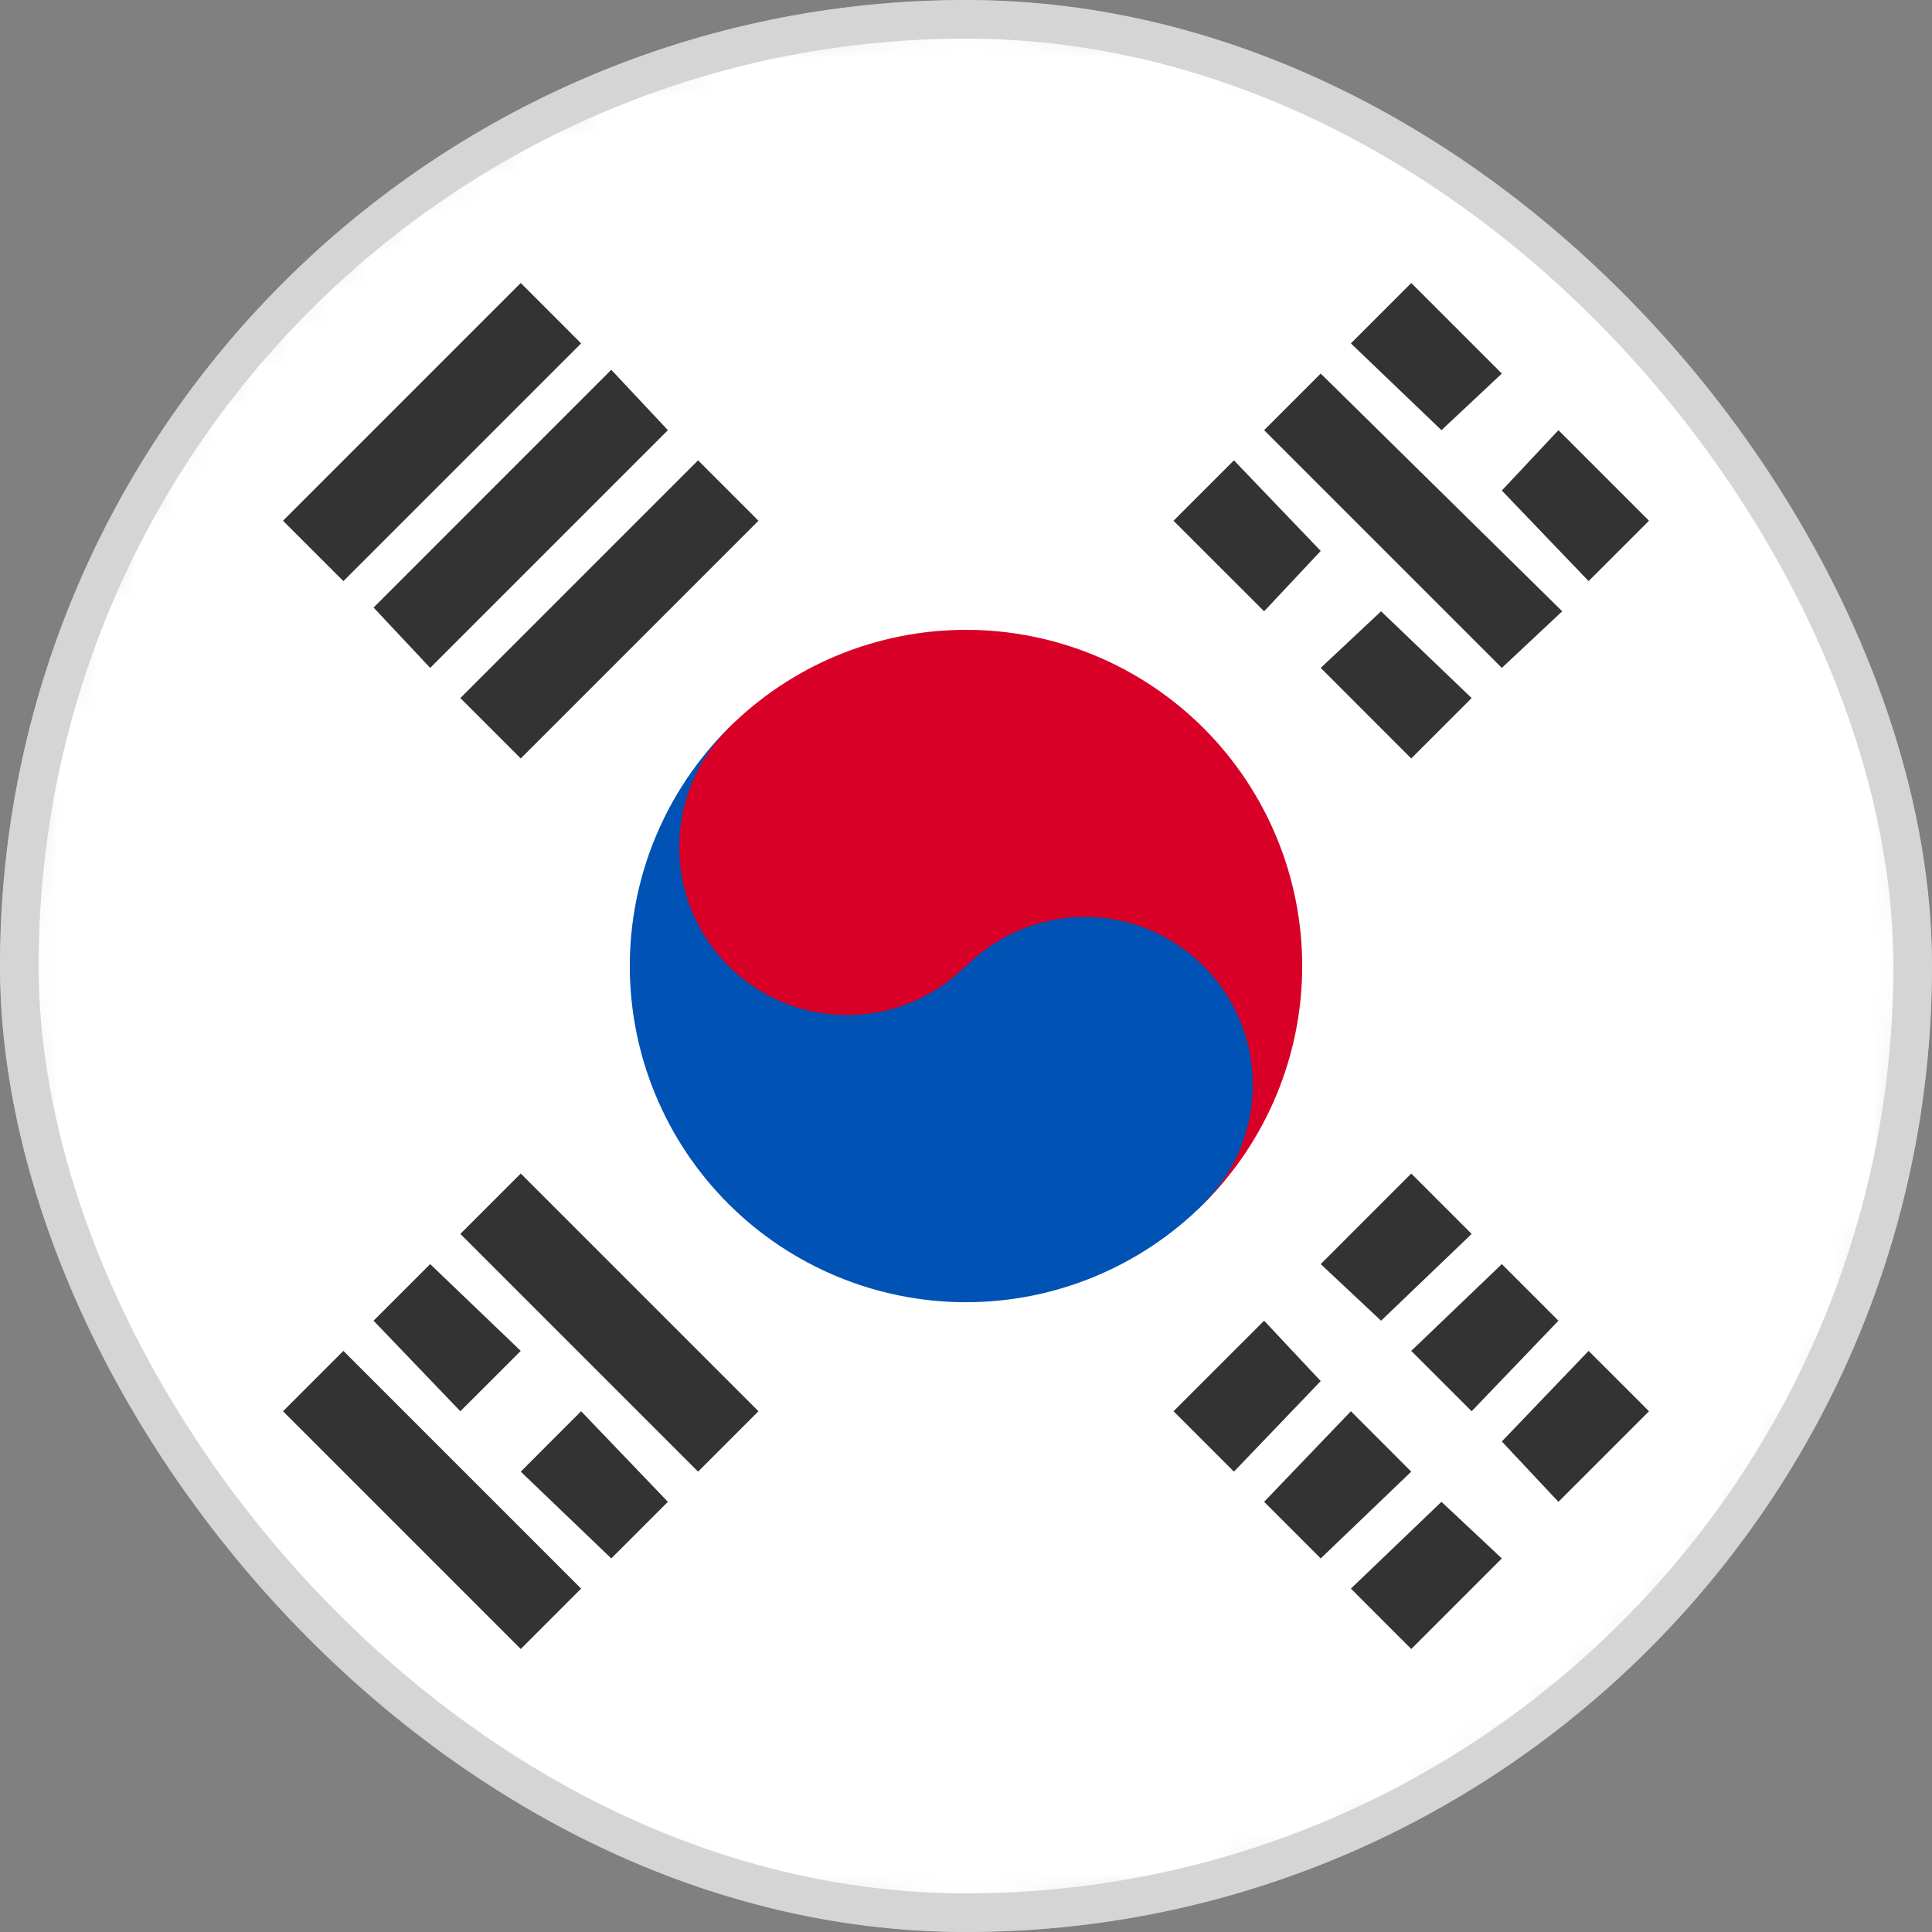
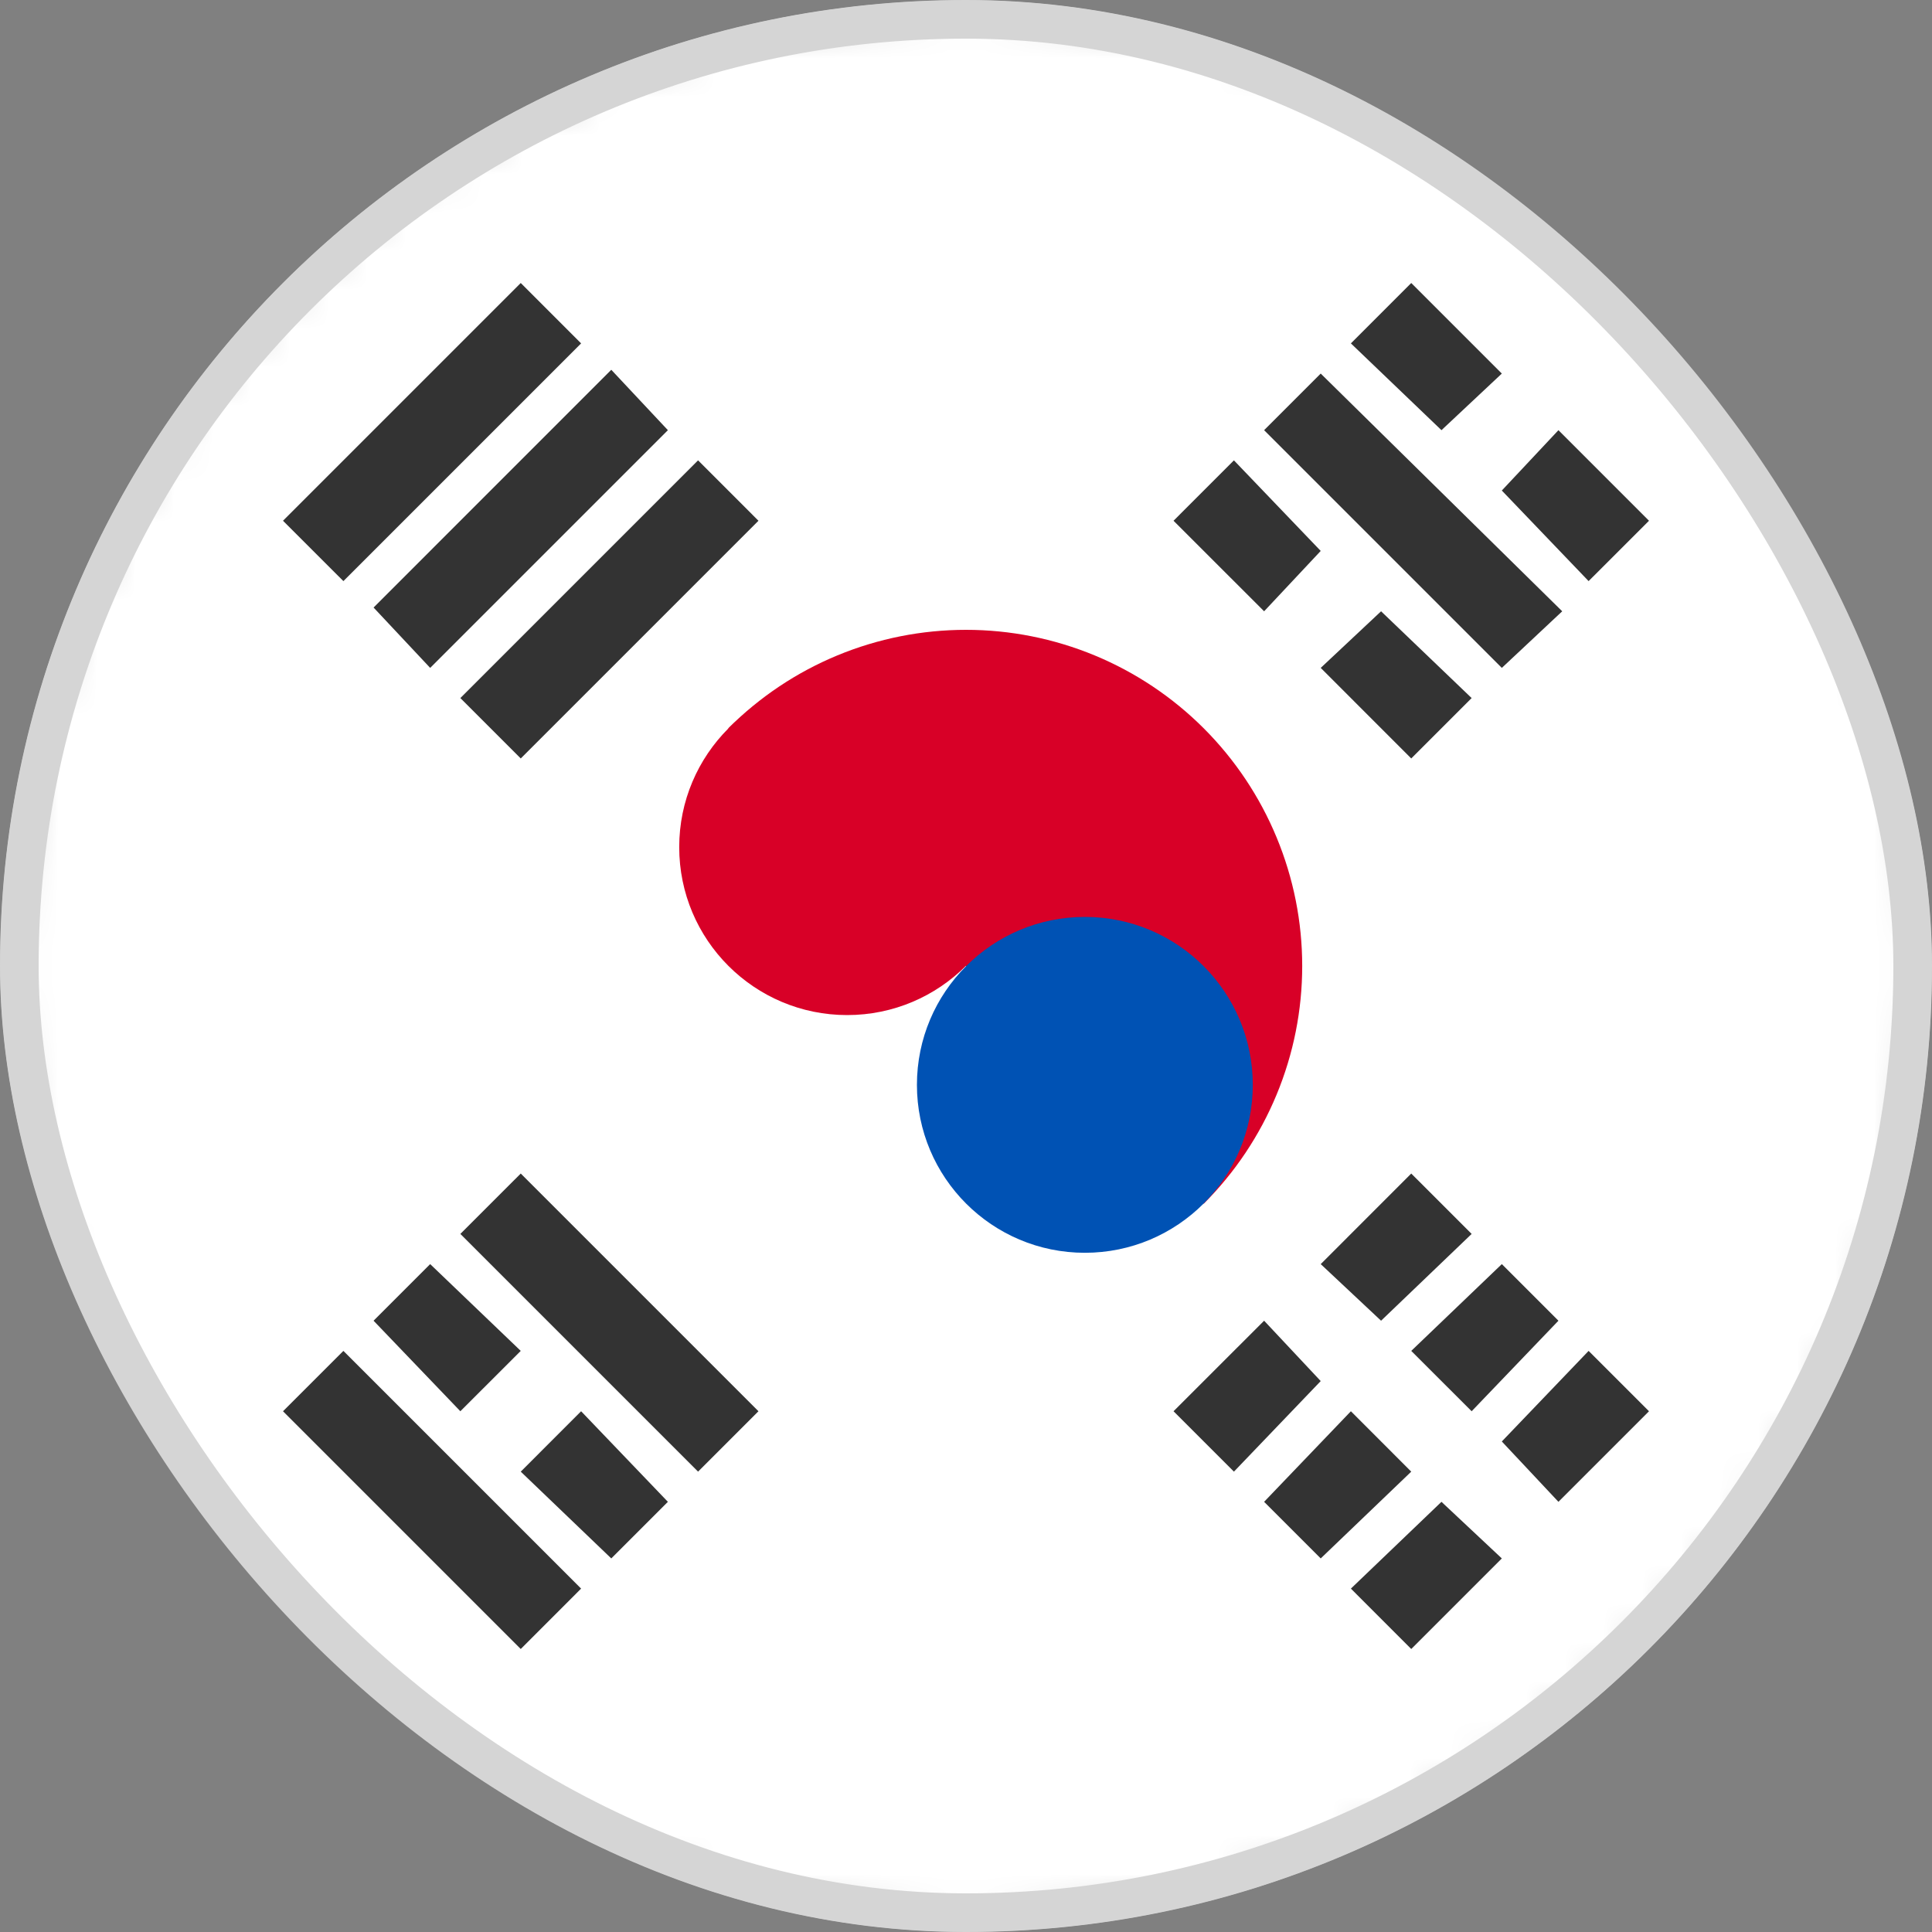
<svg xmlns="http://www.w3.org/2000/svg" width="50" height="50" viewBox="0 0 50 50" fill="none">
  <rect x="0" y="0" width="50" height="50" fill="#808080" stroke="none" />
  <g clip-path="url(#clip0_2073_75)">
    <mask id="mask0_2073_75" style="mask-type:luminance" maskUnits="userSpaceOnUse" x="0" y="0" width="50" height="50">
-       <path d="M25 50C38.807 50 50 38.807 50 25C50 11.193 38.807 0 25 0C11.193 0 0 11.193 0 25C0 38.807 11.193 50 25 50Z" fill="white" />
+       <path d="M25 50C38.807 50 50 38.807 50 25C50 11.193 38.807 0 25 0C11.193 0 0 11.193 0 25C0 38.807 11.193 50 25 50" fill="white" />
    </mask>
    <g mask="url(#mask0_2073_75)">
      <path d="M0 0H50V50H0V0Z" fill="white" />
      <path d="M34.18 32.715L36.523 30.371L38.086 31.934L35.742 34.18L34.18 32.715ZM30.371 36.523L32.715 34.18L34.18 35.742L31.934 38.086L30.371 36.523ZM38.867 37.305L41.113 34.961L42.676 36.523L40.332 38.867L38.867 37.305ZM34.961 41.113L37.305 38.867L38.867 40.332L36.523 42.676L34.961 41.113ZM36.523 34.961L38.867 32.715L40.332 34.18L38.086 36.523L36.523 34.961ZM32.715 38.867L34.961 36.523L36.523 38.086L34.18 40.332L32.715 38.867ZM38.867 17.285L32.715 11.133L34.18 9.668L40.43 15.82L38.867 17.285ZM32.715 15.82L30.371 13.477L31.934 11.914L34.18 14.258L32.715 15.82ZM36.523 19.629L34.18 17.285L35.742 15.82L38.086 18.066L36.523 19.629ZM37.305 11.133L34.961 8.887L36.523 7.324L38.867 9.668L37.305 11.133ZM41.113 15.039L38.867 12.695L40.332 11.133L42.676 13.477L41.113 15.039ZM8.887 34.961L15.039 41.113L13.477 42.676L7.324 36.523L8.887 34.961ZM15.039 36.523L17.285 38.867L15.82 40.332L13.477 38.086L15.039 36.523ZM11.133 32.715L13.477 34.961L11.914 36.523L9.668 34.18L11.133 32.715ZM13.477 30.371L19.629 36.523L18.066 38.086L11.914 31.934L13.477 30.371ZM15.039 8.887L8.887 15.039L7.324 13.477L13.477 7.324L15.039 8.887ZM17.285 11.133L11.133 17.285L9.668 15.723L15.82 9.57L17.285 11.133ZM19.629 13.477L13.477 19.629L11.914 18.066L18.066 11.914L19.629 13.477Z" fill="#333333" />
      <path d="M31.152 31.153L18.848 18.848C19.656 18.04 20.615 17.399 21.67 16.962C22.726 16.525 23.857 16.3 25 16.3C26.143 16.3 27.274 16.525 28.33 16.962C29.385 17.399 30.344 18.04 31.152 18.848C31.96 19.656 32.601 20.615 33.038 21.671C33.476 22.727 33.701 23.858 33.701 25C33.701 26.143 33.476 27.274 33.038 28.33C32.601 29.386 31.96 30.345 31.152 31.153Z" fill="#D80027" />
-       <path d="M31.152 31.152C30.345 31.96 29.385 32.601 28.33 33.038C27.274 33.476 26.143 33.701 25 33.701C23.857 33.701 22.726 33.476 21.67 33.038C20.615 32.601 19.656 31.96 18.848 31.152C18.04 30.344 17.399 29.385 16.962 28.33C16.524 27.274 16.299 26.143 16.299 25C16.299 23.857 16.524 22.726 16.962 21.67C17.399 20.615 18.04 19.656 18.848 18.848L31.152 31.152Z" fill="#0052B4" />
      <path d="M21.924 26.27C24.324 26.27 26.27 24.324 26.27 21.924C26.27 19.524 24.324 17.578 21.924 17.578C19.524 17.578 17.578 19.524 17.578 21.924C17.578 24.324 19.524 26.27 21.924 26.27Z" fill="#D80027" />
      <path d="M28.076 32.422C30.476 32.422 32.422 30.476 32.422 28.076C32.422 25.676 30.476 23.73 28.076 23.73C25.676 23.73 23.73 25.676 23.73 28.076C23.73 30.476 25.676 32.422 28.076 32.422Z" fill="#0052B4" />
    </g>
  </g>
  <rect x="0.5" y="0.5" width="49" height="49" rx="24.5" stroke="#D5D5D5" />
  <defs>
    <clipPath id="clip0_2073_75">
      <rect width="50" height="50" rx="25" fill="white" />
    </clipPath>
  </defs>
</svg>